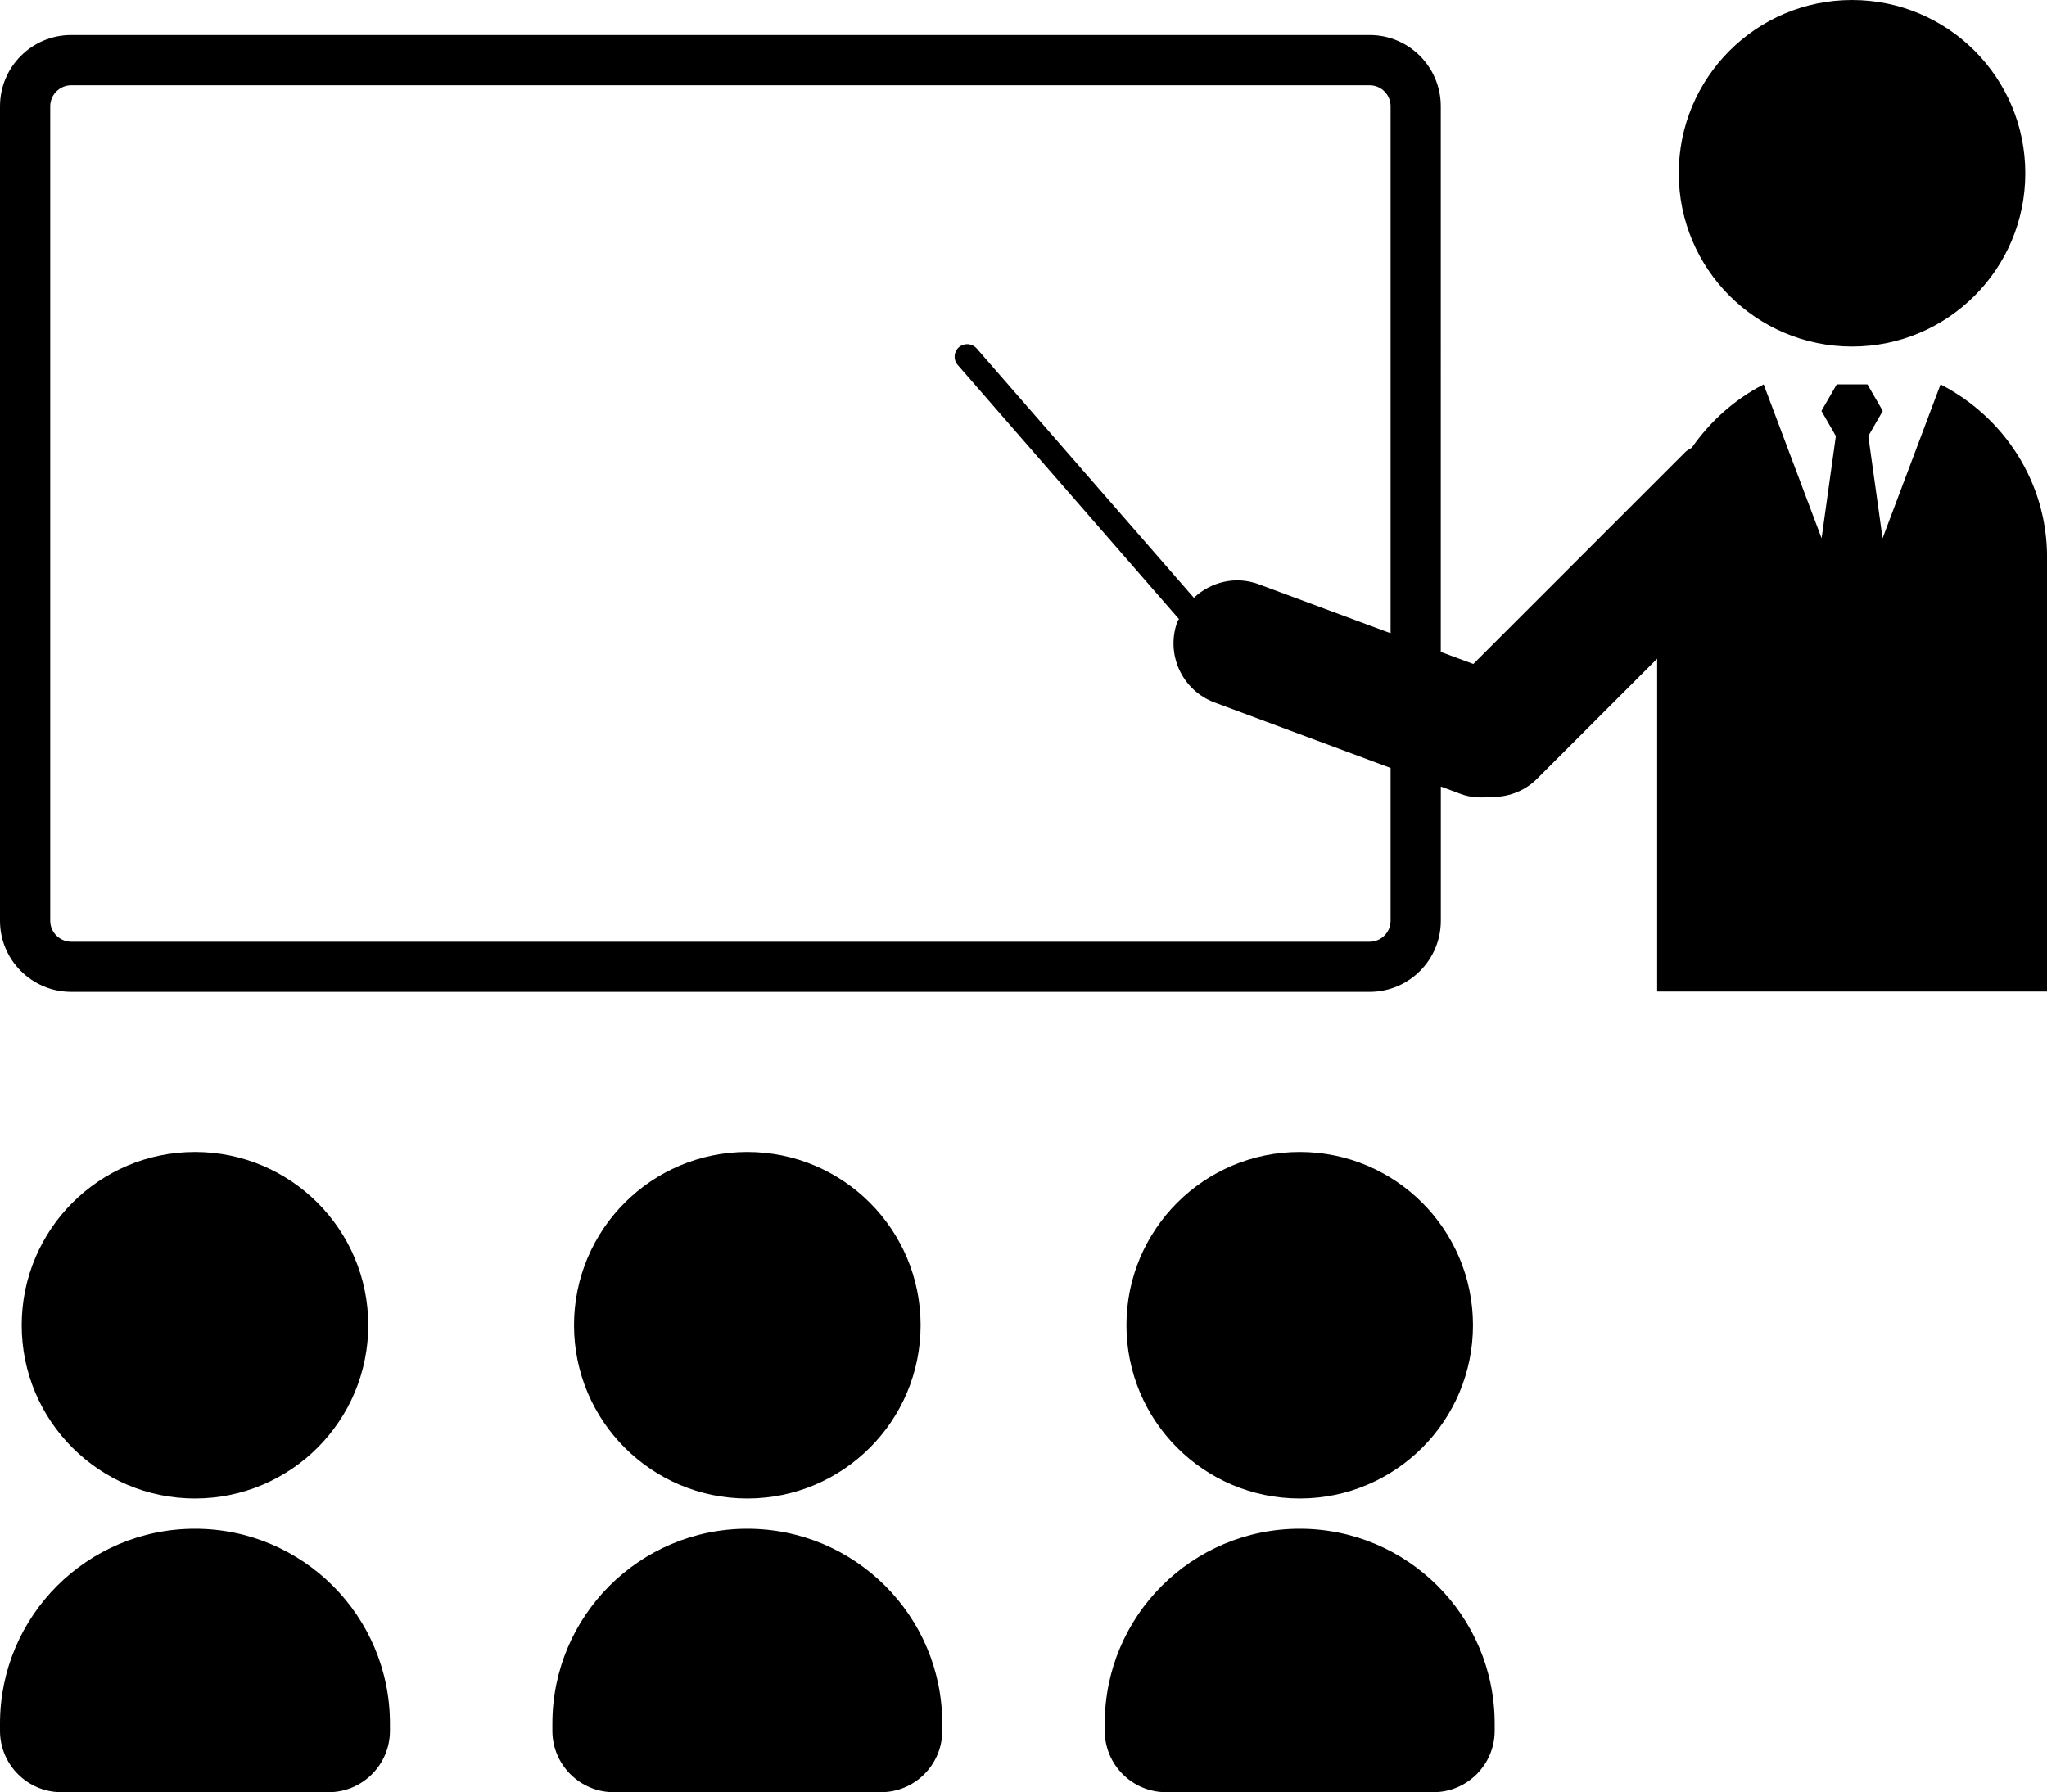
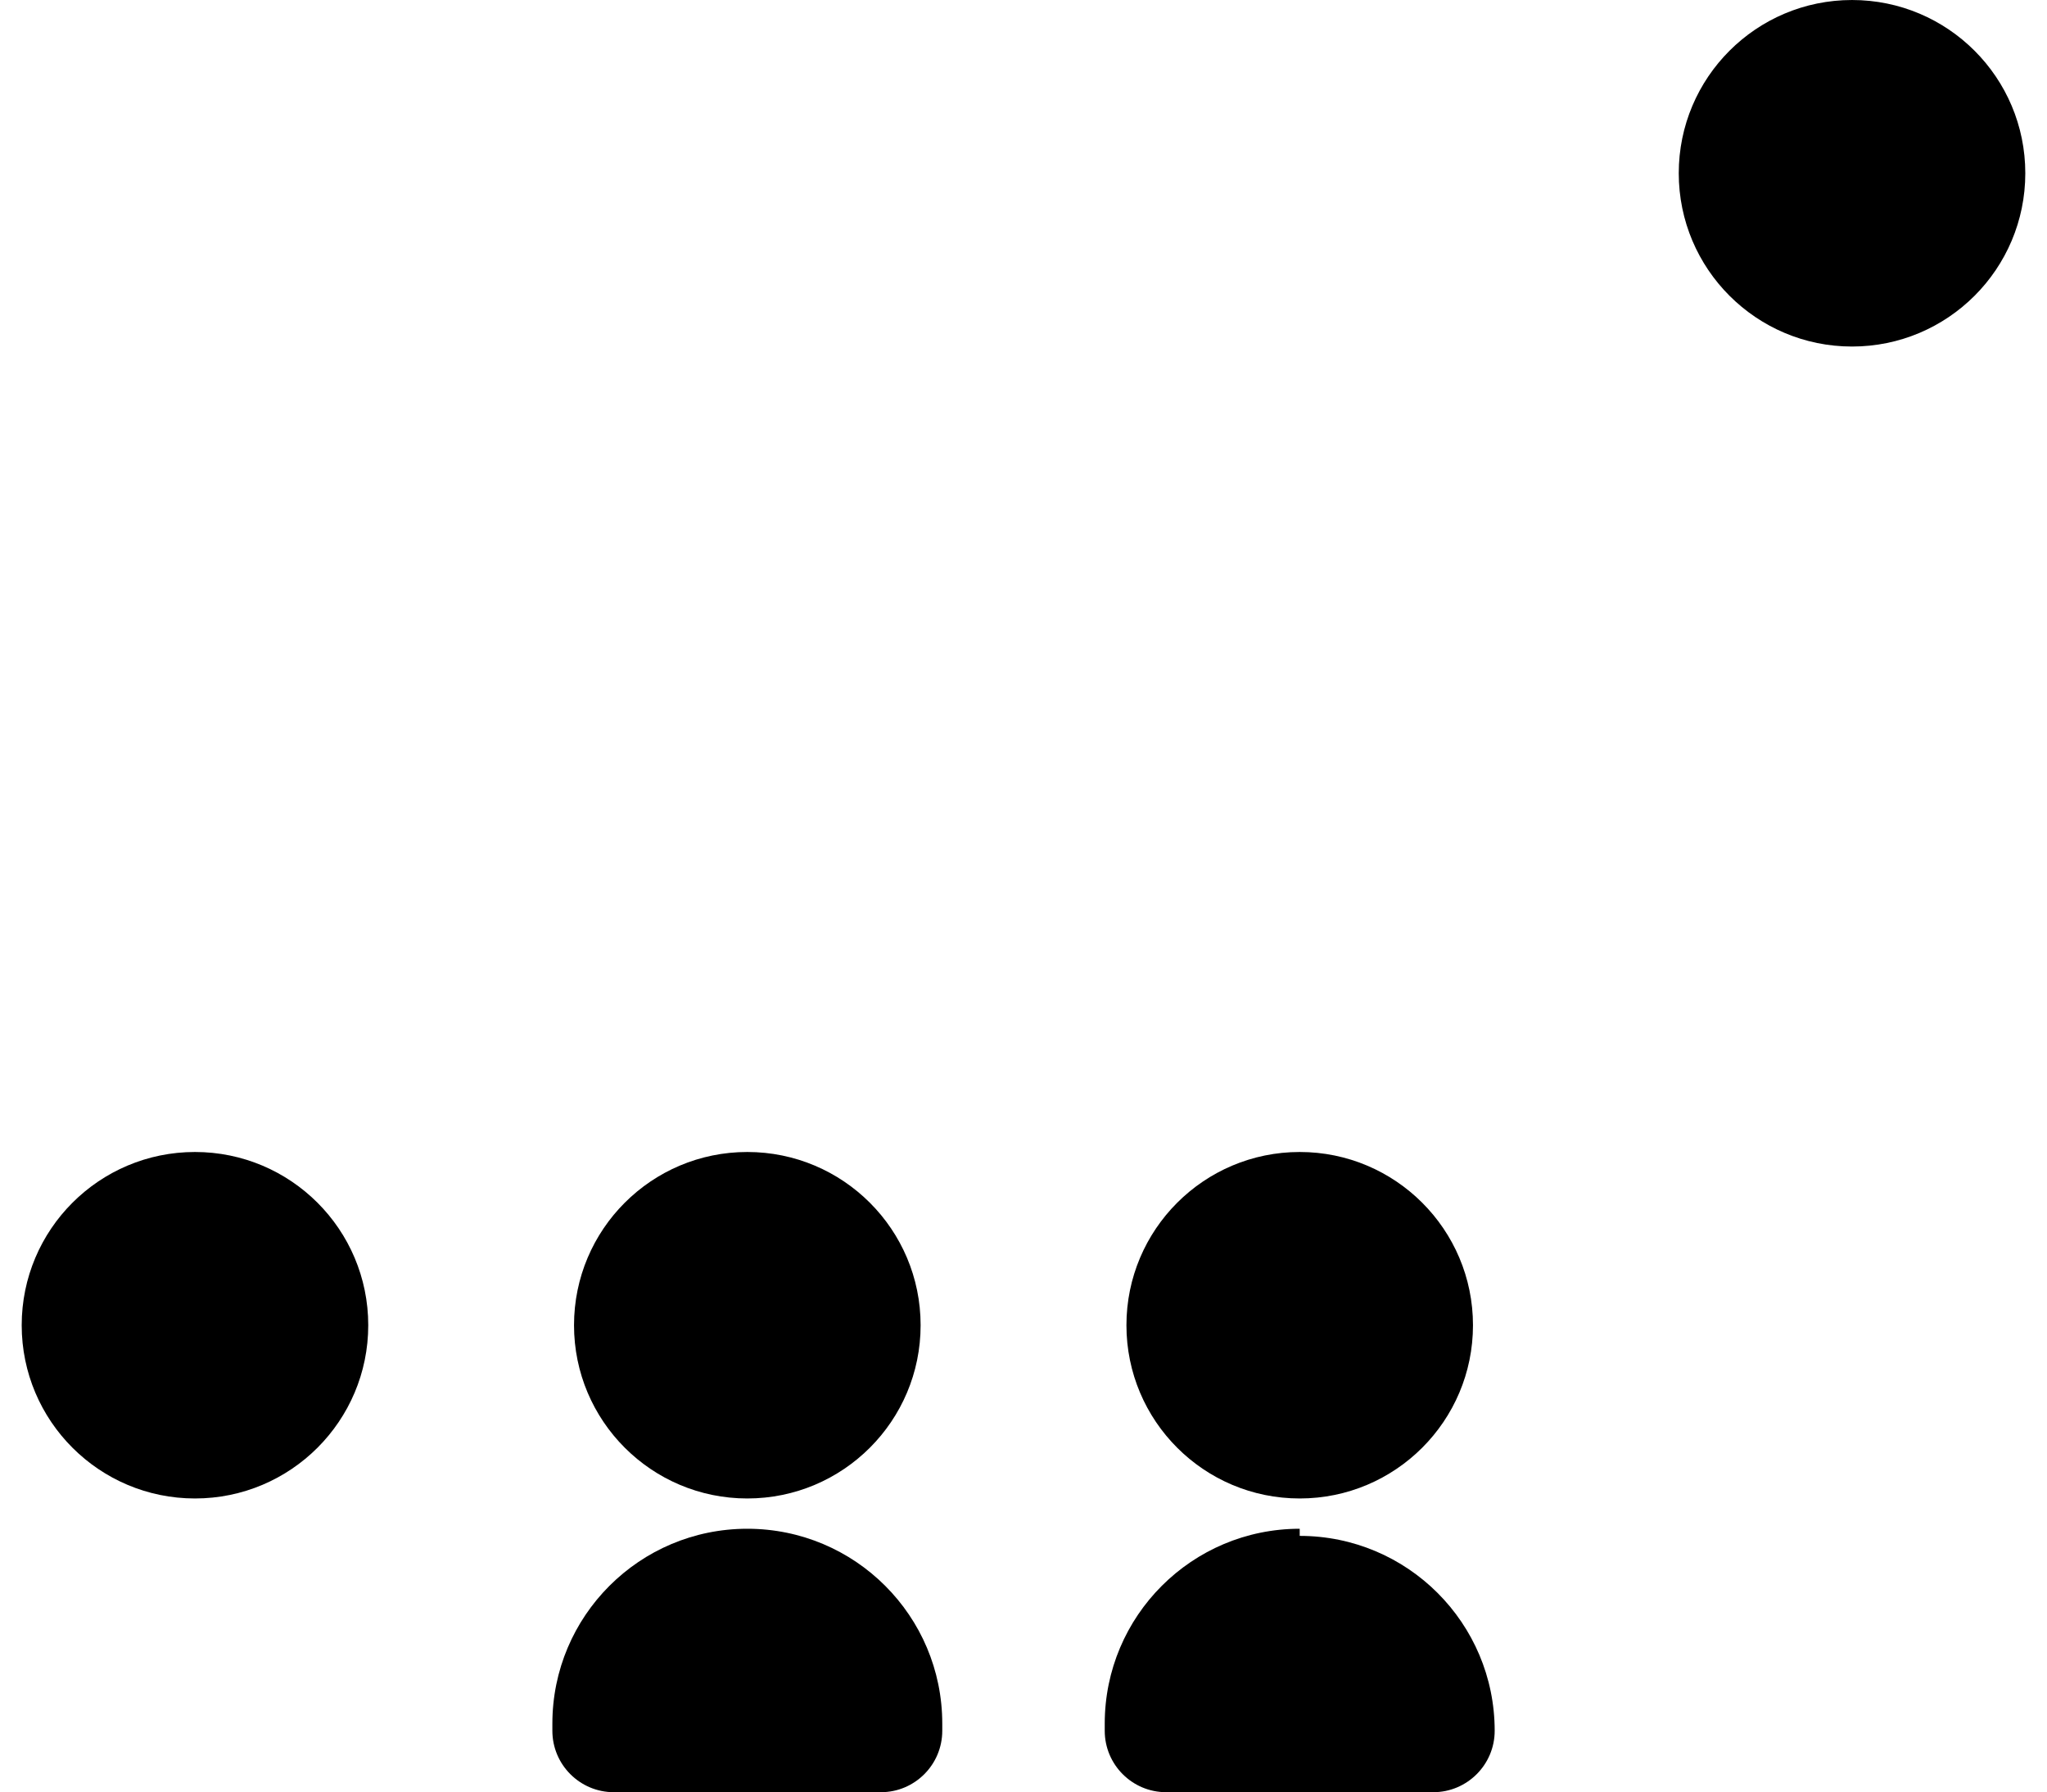
<svg xmlns="http://www.w3.org/2000/svg" id="_レイヤー_2" width="143.74mm" height="125.87mm" viewBox="0 0 407.46 356.8">
  <g id="_レイヤー_1-2">
    <path d="M368.65,68.99c19.05,0,34.49-15.44,34.49-34.5S387.7,0,368.65,0s-34.49,15.44-34.49,34.49,15.45,34.5,34.49,34.5Z" />
-     <path d="M386.27,76.53l-11.54,30.63-2.84-20.35,2.88-5-3.06-5.29h-6.1l-3.05,5.29,2.87,5-2.84,20.35-11.53-30.63c-5.75,2.95-10.62,7.32-14.29,12.58-.4.31-.88.46-1.25.83l-42.25,42.25-6.48-2.4V21.15c0-7.83-6.35-14.18-14.17-14.18H14.18C6.35,6.97,0,13.32,0,21.15v162.15c0,7.82,6.35,14.17,14.18,14.17h258.45c7.82,0,14.17-6.35,14.17-14.17v-26.71l4.02,1.5c1.91.7,3.87.78,5.76.57,3.36.13,6.76-1.02,9.34-3.58l23.94-23.94v66.27h77.61v-86.47c0-15.05-8.66-27.96-21.19-34.4ZM276.8,126.07l-26.27-9.76c-4.62-1.72-9.53-.45-12.89,2.7l-43.23-49.64c-.92-1.04-2.48-1.15-3.54-.24-1.03.91-1.15,2.48-.23,3.53l44.03,50.58c-.07.18-.22.29-.29.47-2.42,6.5.9,13.75,7.4,16.15l35.02,13.03v30.42c0,2.29-1.87,4.17-4.17,4.17H14.18c-2.31,0-4.18-1.88-4.18-4.17V21.15c0-2.3,1.88-4.18,4.18-4.18h258.45c2.3,0,4.17,1.88,4.17,4.18v104.92Z" />
    <path d="M38.81,298.33c19.05,0,34.49-15.44,34.49-34.49s-15.44-34.49-34.49-34.49-34.49,15.44-34.49,34.49,15.45,34.49,34.49,34.49Z" />
-     <path d="M38.81,304.36c-21.43,0-38.81,17.36-38.81,38.8v1.42c0,6.75,5.48,12.23,12.23,12.23h53.16c6.76,0,12.23-5.48,12.23-12.23v-1.42c0-21.44-17.37-38.8-38.81-38.8Z" />
    <path d="M148.75,298.33c19.06,0,34.5-15.44,34.5-34.49s-15.44-34.49-34.5-34.49-34.49,15.44-34.49,34.49,15.45,34.49,34.49,34.49Z" />
    <path d="M148.75,304.36c-21.43,0-38.8,17.36-38.8,38.8v1.42c0,6.75,5.48,12.23,12.23,12.23h53.16c6.75,0,12.22-5.48,12.22-12.23v-1.42c0-21.44-17.36-38.8-38.81-38.8Z" />
    <path d="M258.71,298.33c19.04,0,34.49-15.44,34.49-34.49s-15.45-34.49-34.49-34.49-34.49,15.44-34.49,34.49,15.44,34.49,34.49,34.49Z" />
-     <path d="M258.71,304.36c-21.44,0-38.81,17.36-38.81,38.8v1.42c0,6.75,5.47,12.23,12.23,12.23h53.16c6.75,0,12.23-5.48,12.23-12.23v-1.42c0-21.44-17.38-38.8-38.81-38.8Z" />
+     <path d="M258.71,304.36c-21.44,0-38.81,17.36-38.81,38.8v1.42c0,6.75,5.47,12.23,12.23,12.23h53.16c6.75,0,12.23-5.48,12.23-12.23c0-21.44-17.38-38.8-38.81-38.8Z" />
  </g>
</svg>